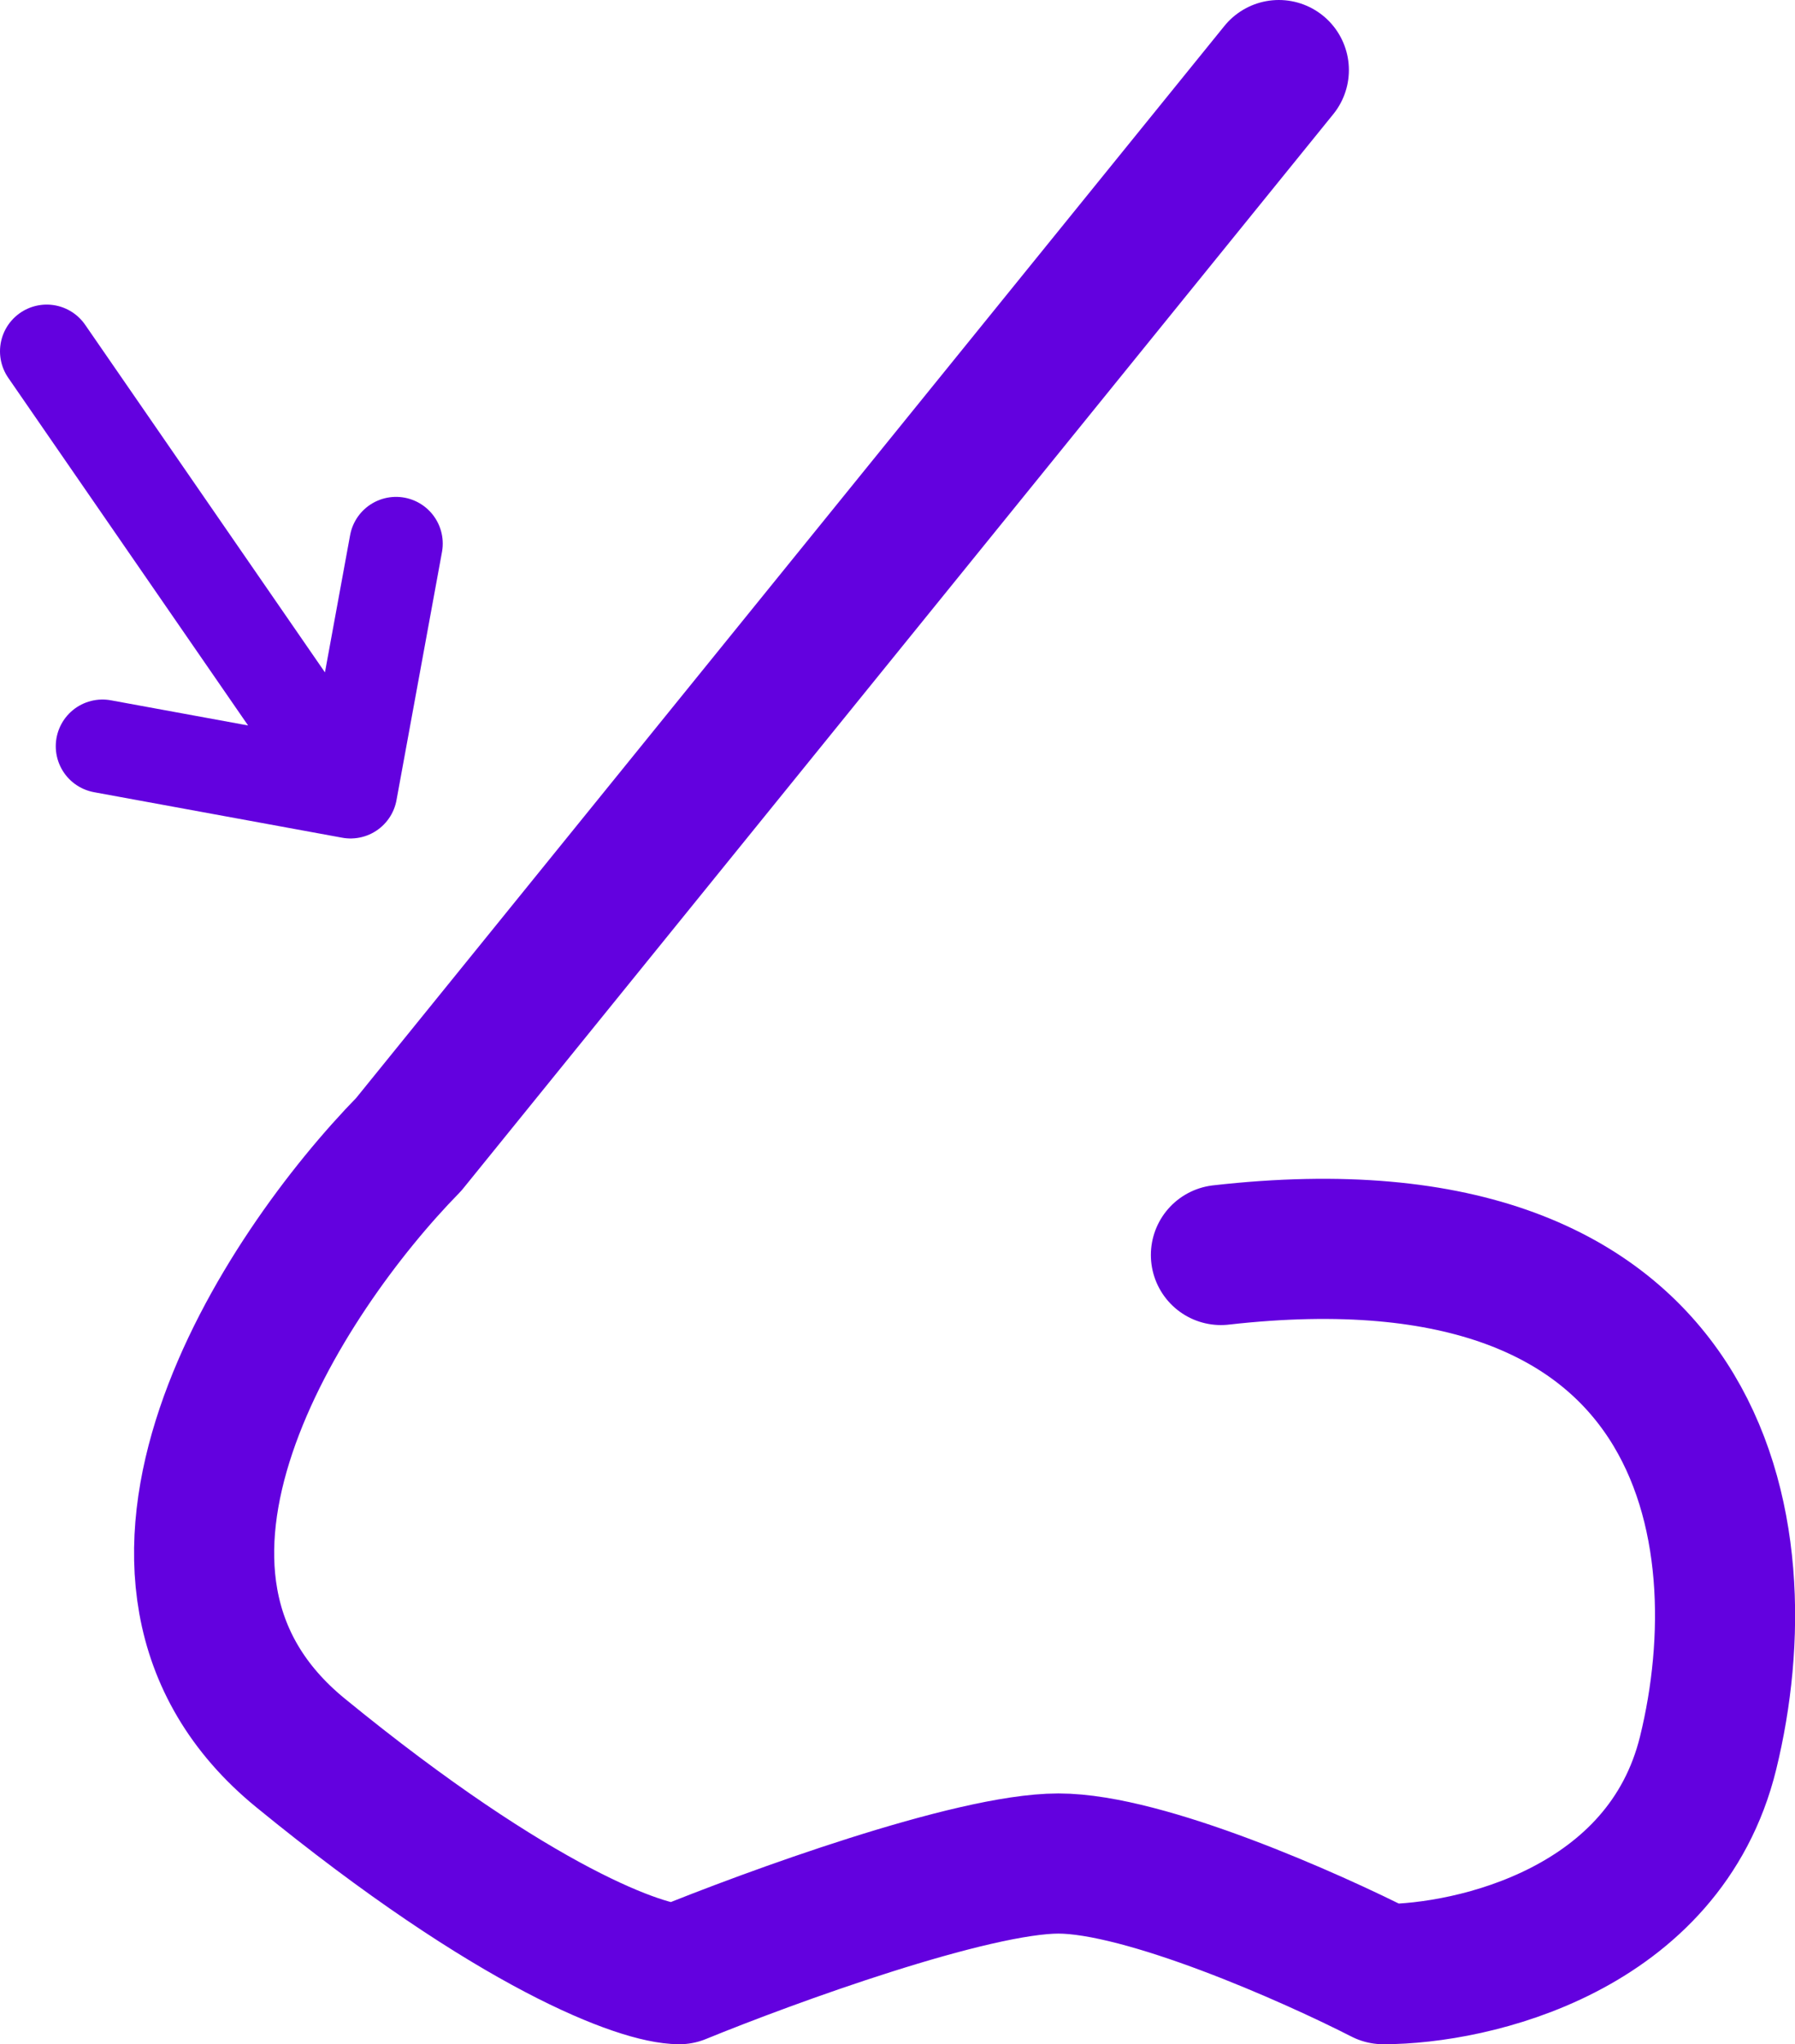
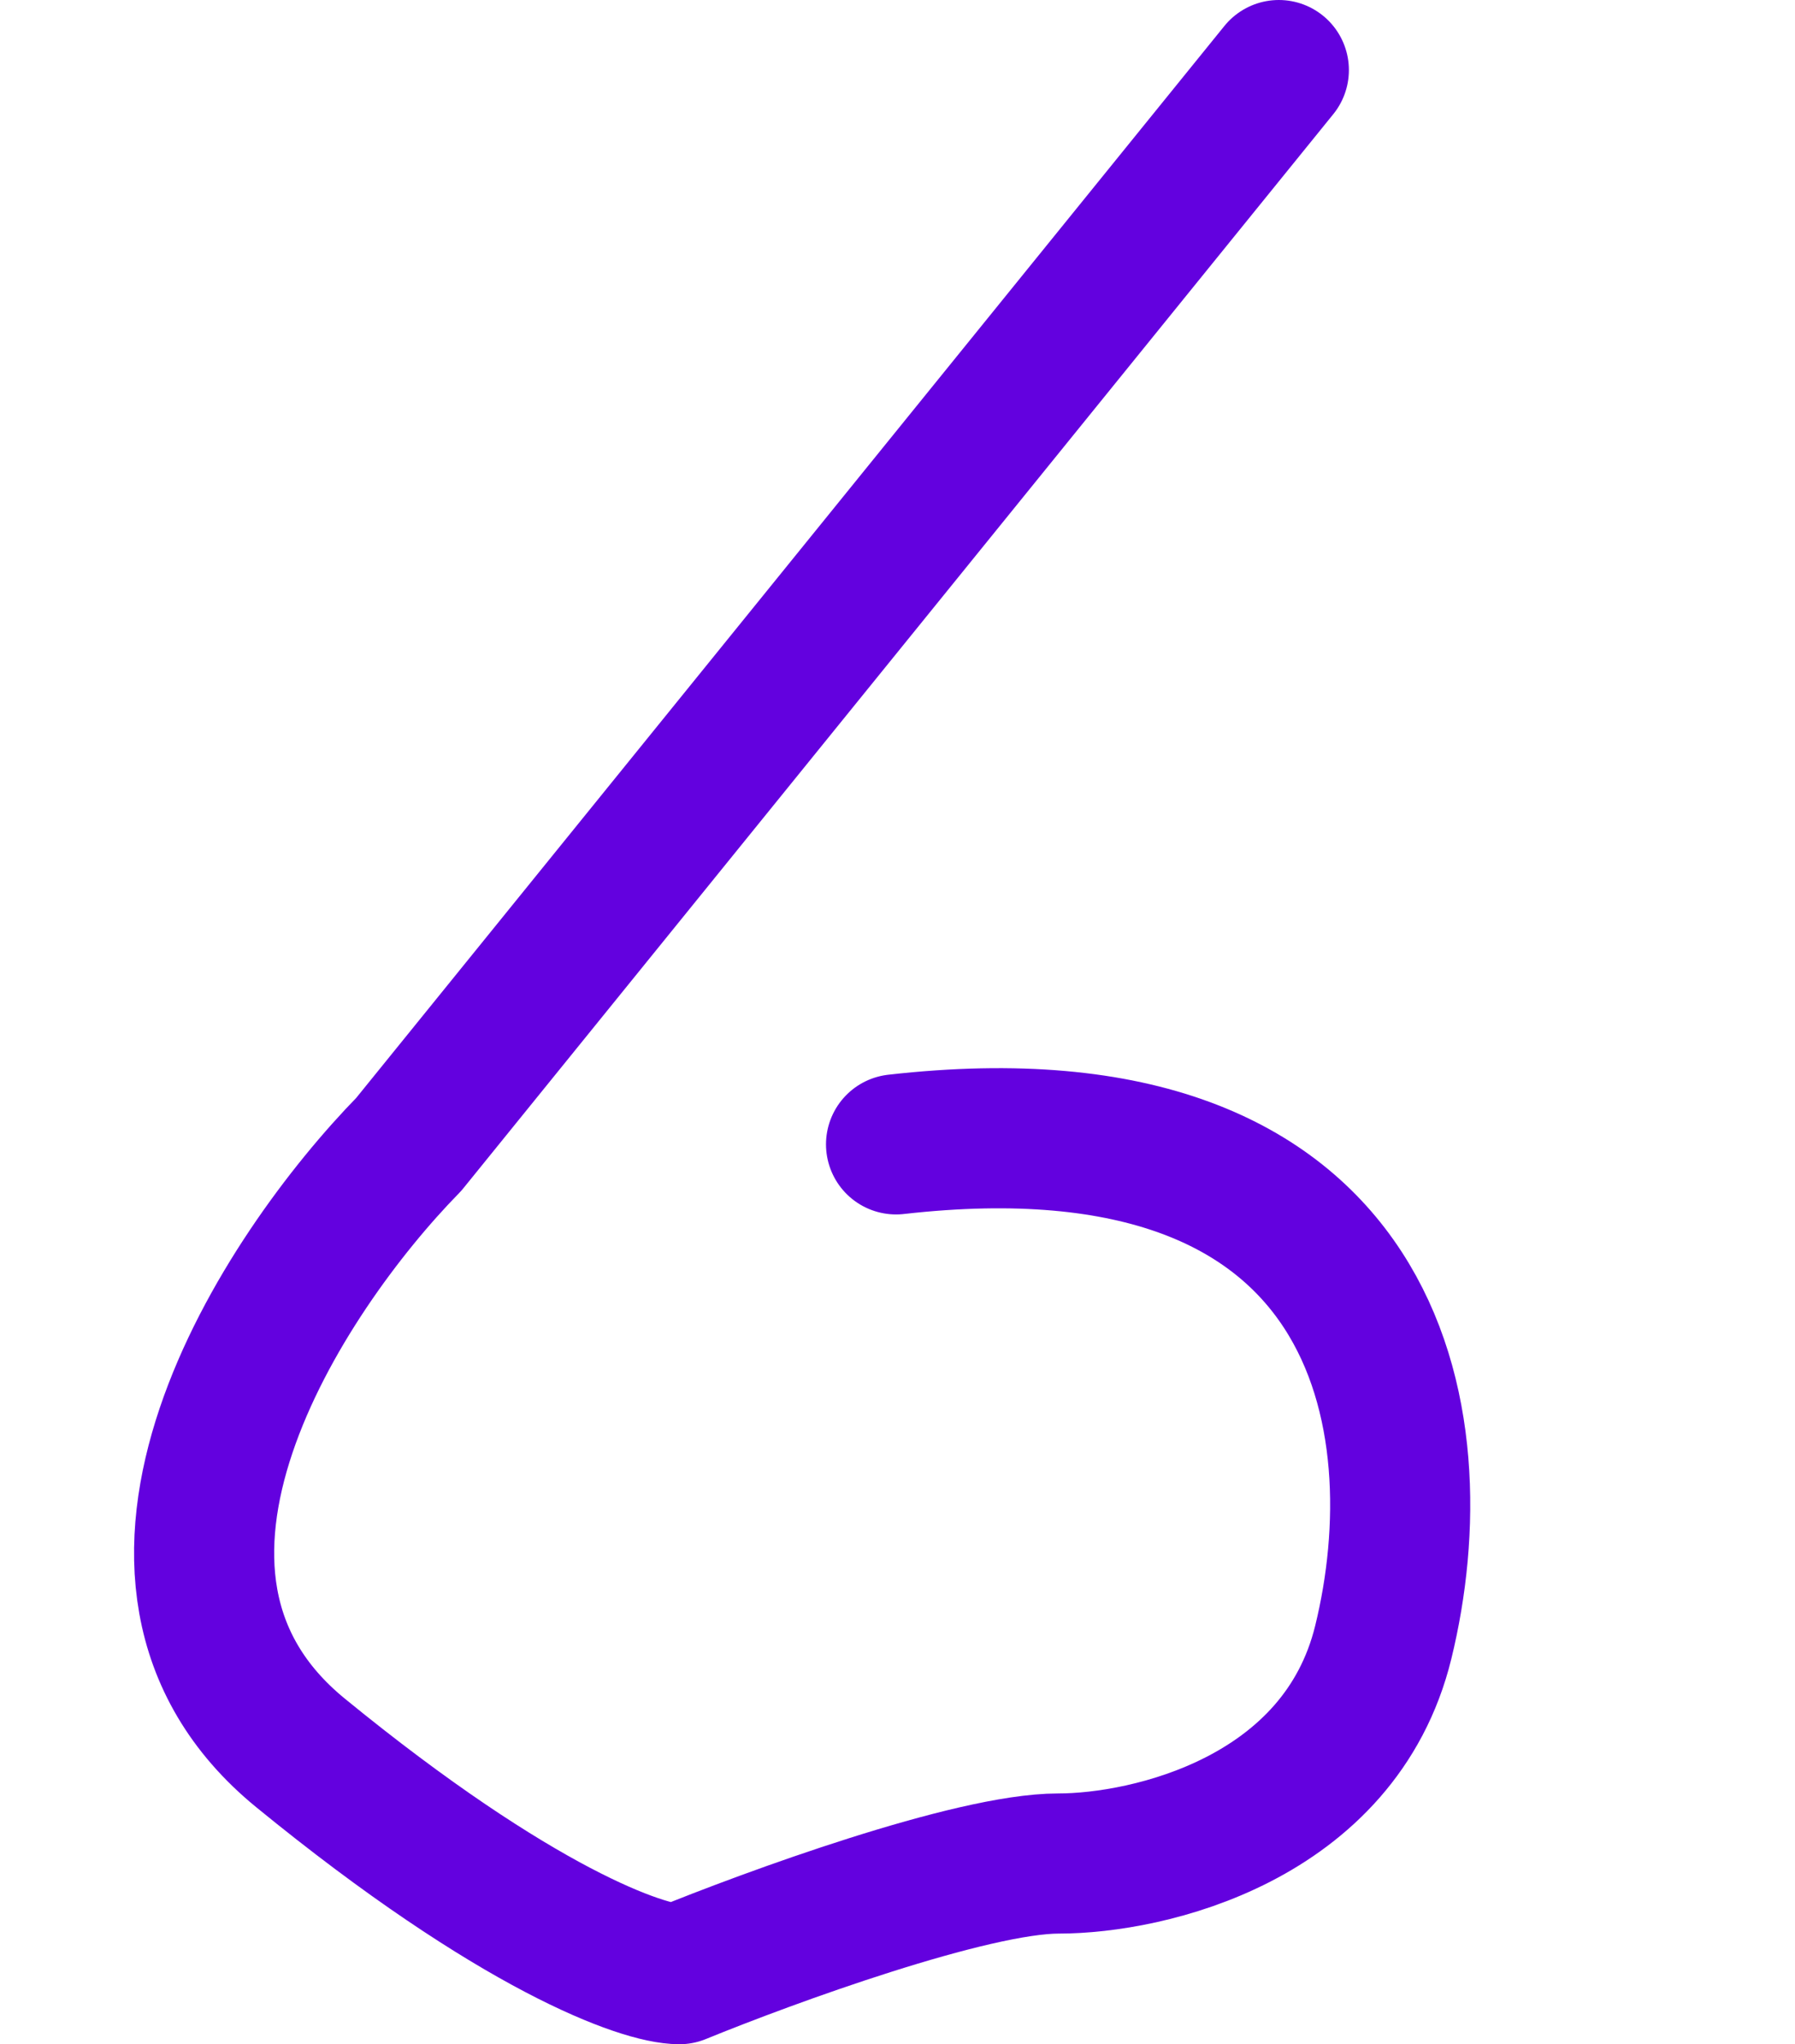
<svg xmlns="http://www.w3.org/2000/svg" id="uuid-15cc6dea-4185-4cf9-ac0e-7ff2acc6476b" viewBox="0 0 19.217 21.879">
  <g id="uuid-a80d9e57-6509-43db-9721-c0a22ca35d94">
-     <path d="M13.691.75L4.376,12.248c-1.352,1.381-3.478,4.618-1.159,6.513,2.318,1.895,3.671,2.368,4.057,2.368.966-.395,3.13-1.184,4.057-1.184s2.705.789,3.478,1.184c.966,0,3.014-.474,3.478-2.368.58-2.368,0-5.921-5.216-5.329" style="fill:none; stroke:#6301df; stroke-linecap:round; stroke-linejoin:round; stroke-width:1.5px;" />
-     <path d="M.5,3.76l3.253,4.714M3.753,8.474l.487-2.656M3.753,8.474l-2.656-.487" style="fill:none; stroke:#6301df; stroke-linecap:round;" />
+     <path d="M13.691.75L4.376,12.248c-1.352,1.381-3.478,4.618-1.159,6.513,2.318,1.895,3.671,2.368,4.057,2.368.966-.395,3.13-1.184,4.057-1.184c.966,0,3.014-.474,3.478-2.368.58-2.368,0-5.921-5.216-5.329" style="fill:none; stroke:#6301df; stroke-linecap:round; stroke-linejoin:round; stroke-width:1.5px;" />
  </g>
</svg>